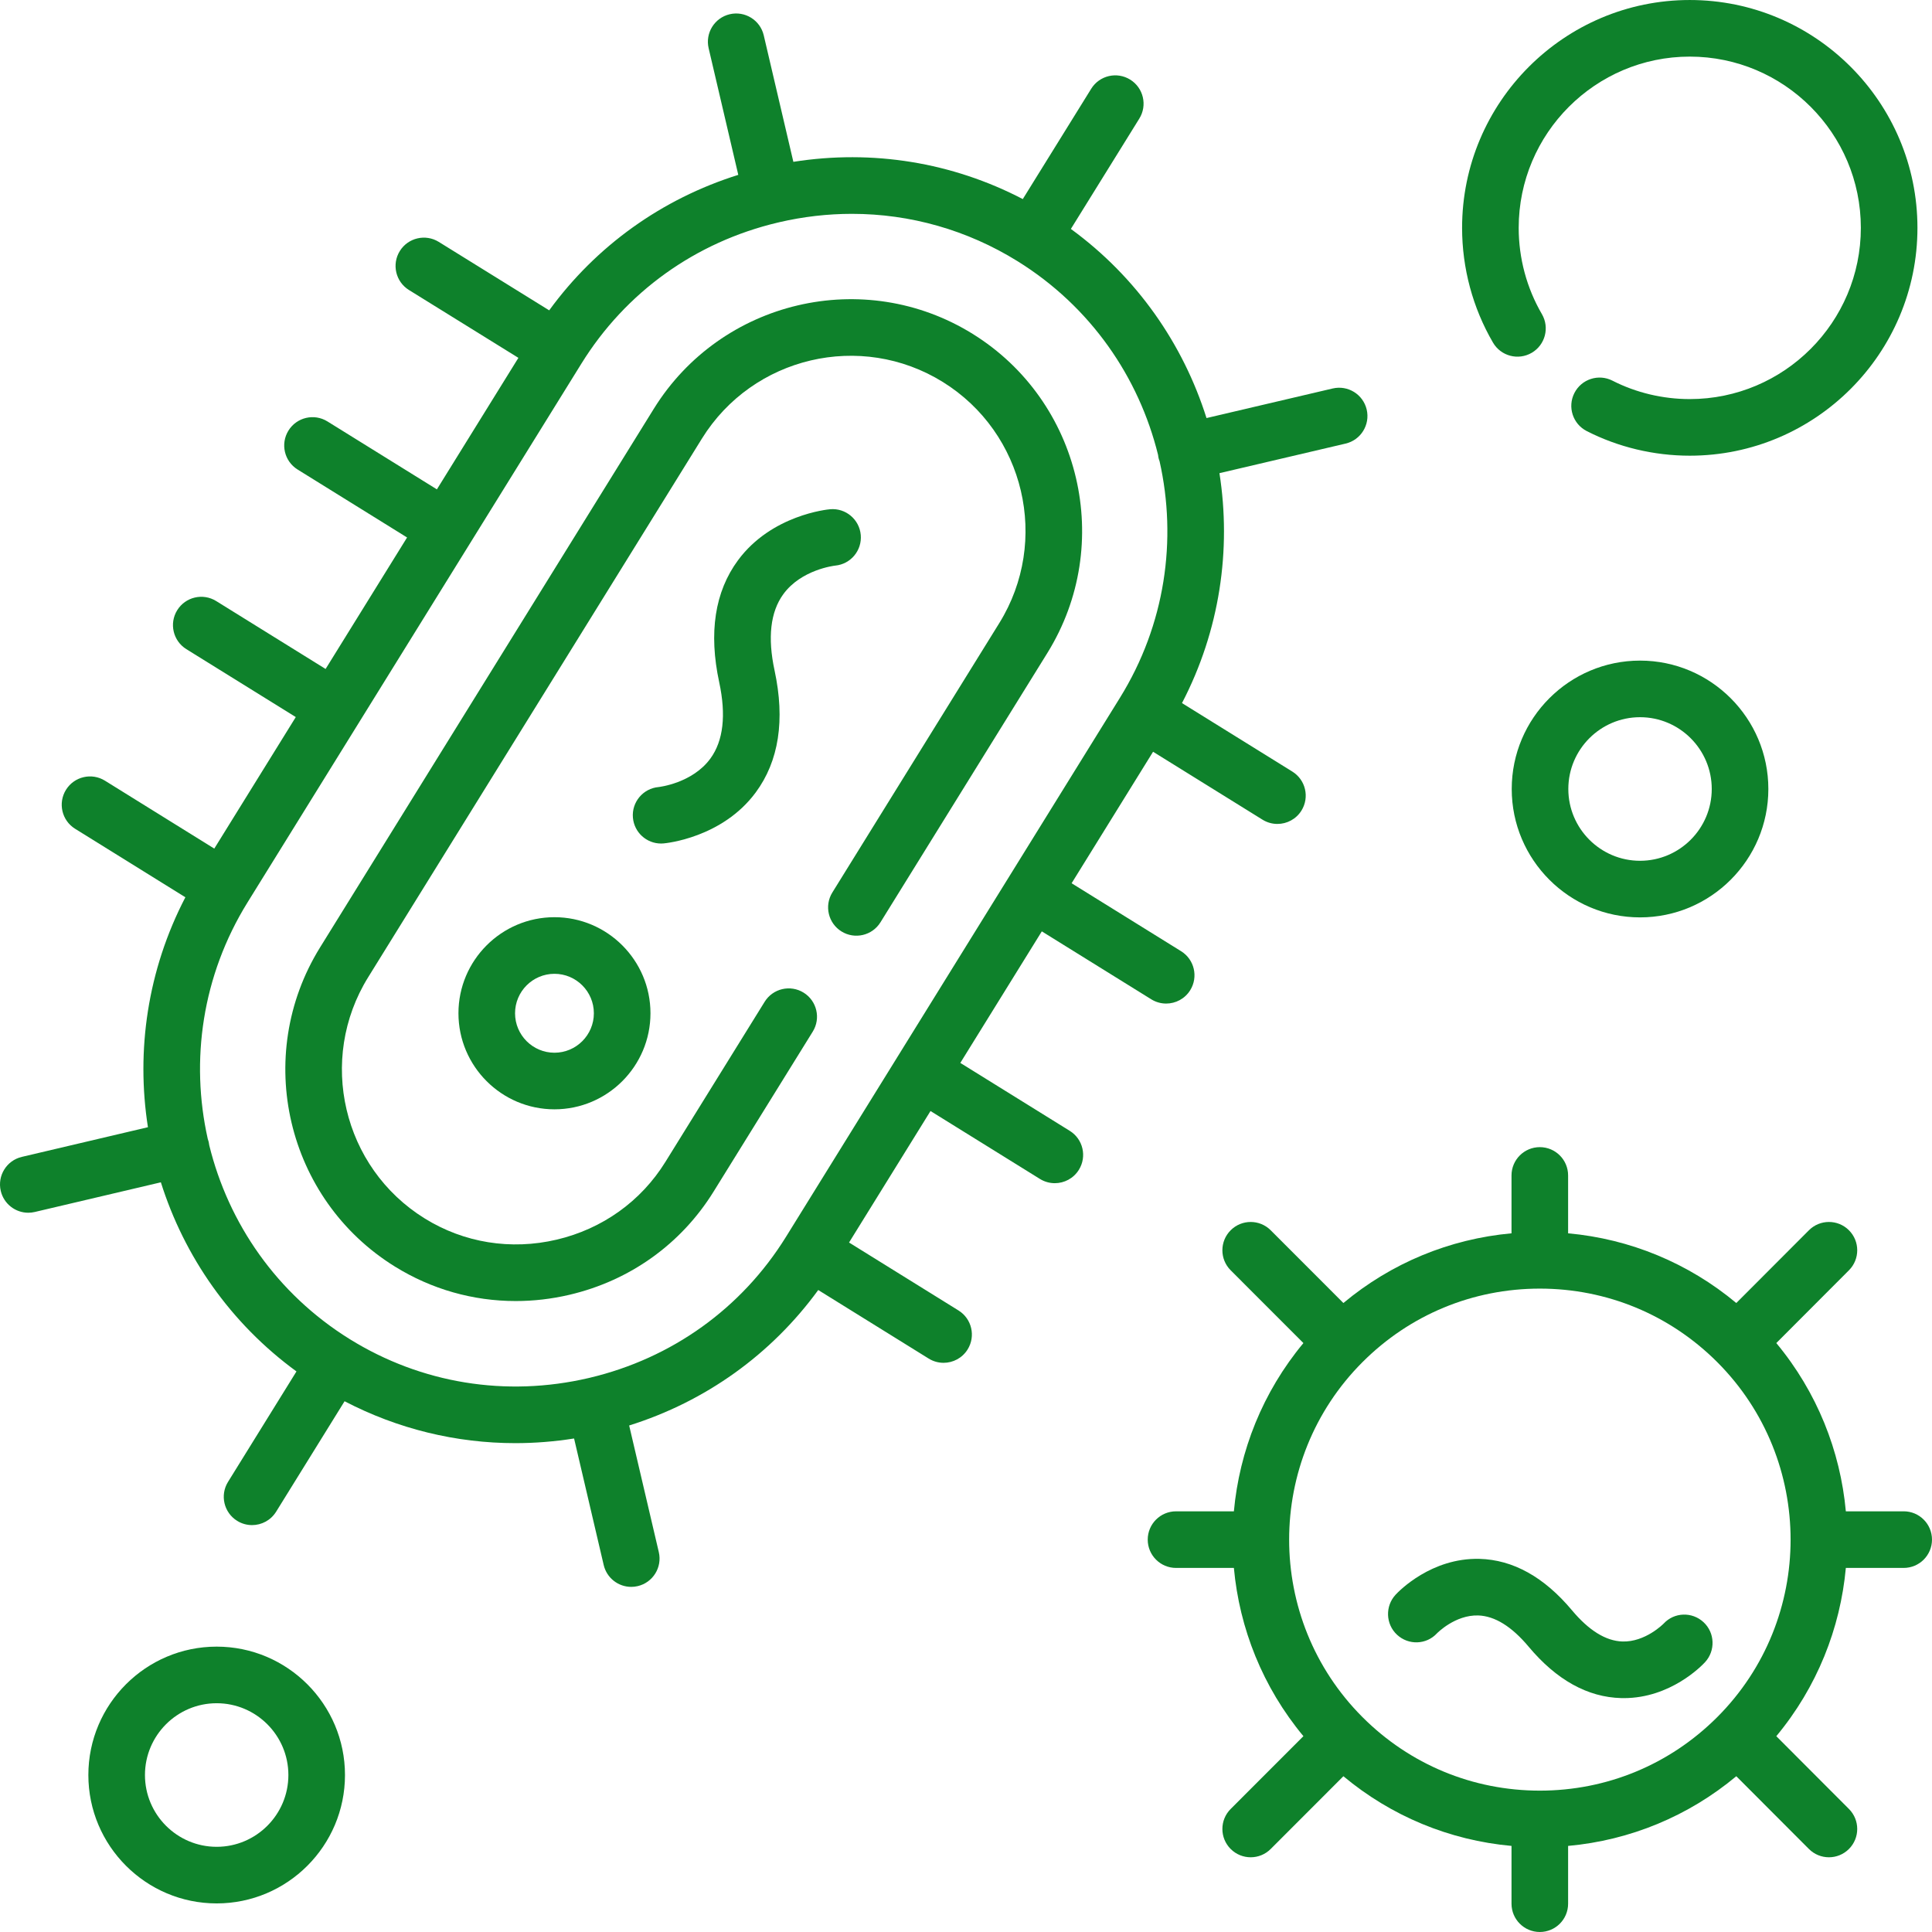
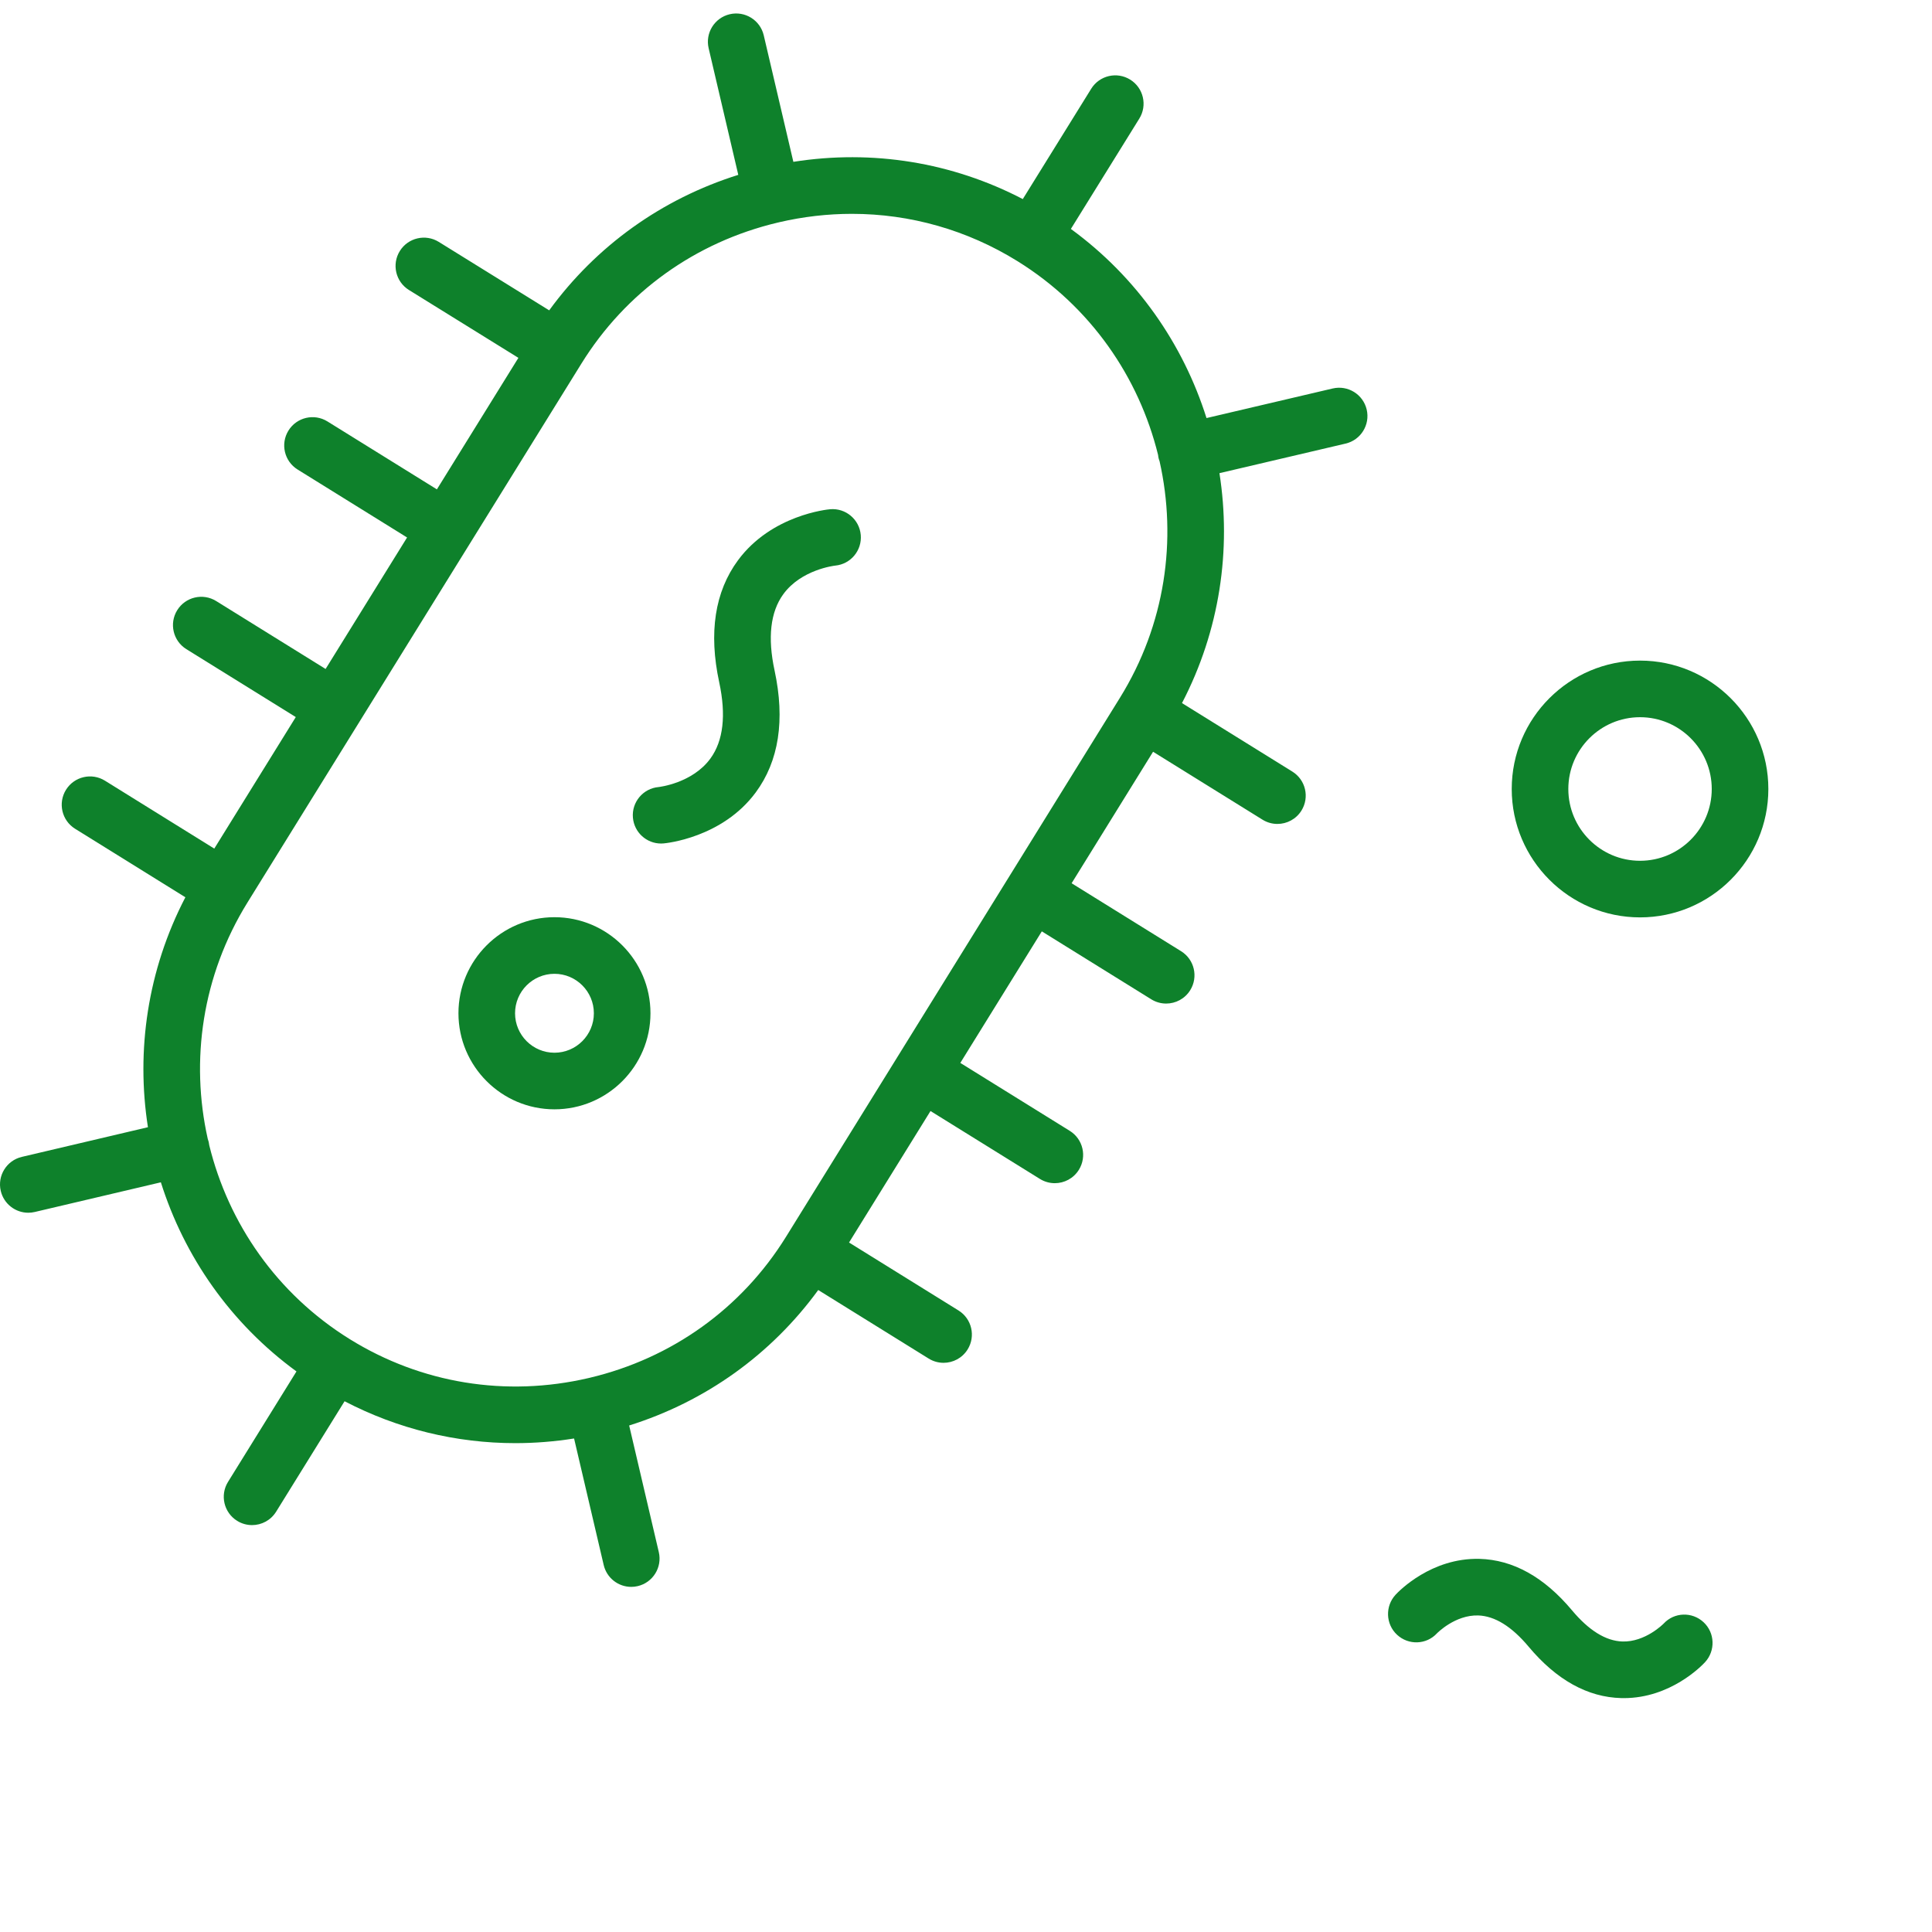
<svg xmlns="http://www.w3.org/2000/svg" width="512" height="512" x="0" y="0" viewBox="0 0 512 512" style="enable-background:new 0 0 512 512" xml:space="preserve" class="">
  <g>
-     <path d="m57.42 436.374c-18.75 0-34.004 15.264-34.004 34.025s15.254 34.025 34.004 34.025 34.004-15.264 34.004-34.025-15.254-34.025-34.004-34.025zm0 53.05c-10.479 0-19.004-8.535-19.004-19.025 0-10.491 8.525-19.025 19.004-19.025s19.004 8.535 19.004 19.025c0 10.491-8.525 19.025-19.004 19.025z" fill="#0e812b" data-original="#000000" class="" />
    <path d="m440.878 430.274c-.048.049-4.852 4.944-10.955 4.739-4.383-.152-8.867-2.933-13.328-8.263-7.383-8.824-15.645-13.412-24.559-13.637-12.716-.292-21.252 8.489-22.184 9.495-2.815 3.039-2.657 7.809.382 10.623 3.041 2.815 7.762 2.658 10.575-.38.048-.049 4.814-4.934 10.955-4.739 4.383.152 8.866 2.933 13.327 8.264 7.383 8.823 15.646 13.411 24.56 13.636.228.006.453.008.678.008 12.34 0 20.591-8.515 21.506-9.503 2.815-3.039 2.657-7.809-.382-10.624-3.039-2.814-7.76-2.657-10.575.381z" fill="#0e812b" data-original="#000000" class="" />
-     <path d="m504.5 400.516h-15.332c-1.462-15.969-7.61-31.579-18.429-44.591l19.255-19.293c2.926-2.932 2.921-7.68-.011-10.606s-7.681-2.921-10.606.011l-19.238 19.276c-12.697-10.584-28.122-16.978-44.573-18.473v-15.335c0-4.142-3.357-7.5-7.5-7.5s-7.5 3.358-7.5 7.5v15.336c-16.448 1.496-31.866 7.889-44.551 18.472l-19.264-19.279c-2.928-2.93-7.677-2.932-10.606-.004-2.931 2.928-2.933 7.677-.005 10.607l19.278 19.293c-10.817 13.011-16.964 28.619-18.426 44.587h-15.333c-4.143 0-7.5 3.358-7.5 7.5s3.357 7.5 7.5 7.5h15.333c1.461 15.968 7.609 31.576 18.426 44.587l-19.278 19.293c-2.928 2.93-2.926 7.679.005 10.607 1.464 1.463 3.382 2.194 5.301 2.194 1.92 0 3.841-.733 5.306-2.199l19.264-19.279c12.685 10.583 28.103 16.974 44.551 18.467v15.313c0 4.142 3.357 7.5 7.5 7.5s7.5-3.358 7.5-7.5v-15.312c16.451-1.492 31.875-7.883 44.573-18.467l19.238 19.276c1.465 1.468 3.387 2.202 5.308 2.202 1.917 0 3.834-.73 5.298-2.191 2.932-2.926 2.937-7.675.011-10.606l-19.255-19.293c10.819-13.011 16.967-28.621 18.429-44.591h15.331c4.143 0 7.5-3.358 7.5-7.5s-3.357-7.502-7.5-7.502zm-49.41 54.537c-12.567 12.565-29.266 19.485-47.021 19.485-17.754 0-34.444-6.919-46.997-19.482-25.917-25.938-25.917-68.141 0-94.079 12.553-12.563 29.243-19.482 46.997-19.482 17.755 0 34.454 6.92 47.018 19.482 25.918 25.937 25.918 68.141.003 94.076z" fill="#0e812b" data-original="#000000" class="" />
    <path d="m400.623 209.091c0 18.762 15.254 34.025 34.004 34.025s34.004-15.264 34.004-34.025-15.254-34.025-34.004-34.025c-18.751.001-34.004 15.264-34.004 34.025zm53.007 0c0 10.491-8.525 19.025-19.004 19.025-10.478 0-19.004-8.535-19.004-19.025s8.525-19.025 19.004-19.025c10.479.001 19.004 8.535 19.004 19.025z" fill="#0e812b" data-original="#000000" class="" />
-     <path d="m257.757 88.475c-28.742-17.824-66.639-8.924-84.483 19.843l-88.47 142.784c-17.821 28.782-8.926 66.704 19.825 84.534 9.739 6.046 20.768 9.154 32.035 9.154 4.74 0 9.524-.55 14.269-1.664 16.02-3.759 29.57-13.455 38.153-27.301l26.306-42.44c2.182-3.521 1.097-8.144-2.424-10.326s-8.144-1.097-10.326 2.424l-26.306 42.44c-6.471 10.44-16.71 17.756-28.83 20.6-12.119 2.843-24.537.844-34.969-5.633-21.73-13.475-28.45-42.137-14.982-63.889l88.467-142.779c13.483-21.736 42.116-28.462 63.828-14.998 21.729 13.476 28.45 42.137 14.982 63.889l-44.249 71.405c-2.182 3.521-1.097 8.144 2.424 10.326 3.521 2.183 8.144 1.096 10.326-2.424l44.251-71.407c17.822-28.784 8.927-66.706-19.827-84.538z" fill="#0e812b" data-original="#000000" class="" />
    <path d="m283.498 299.685-29.003-18.002 21.596-34.861 29.005 18.003c1.231.765 2.598 1.129 3.948 1.129 2.508 0 4.959-1.258 6.379-3.546 2.185-3.519 1.103-8.143-2.417-10.327l-29.017-18.01 21.588-34.848 28.999 17.999c1.231.765 2.598 1.129 3.948 1.129 2.508 0 4.959-1.258 6.379-3.546 2.185-3.519 1.103-8.143-2.417-10.327l-29.246-18.153c10.043-19.289 13.106-40.641 9.926-60.932l33.432-7.838c4.033-.946 6.535-4.981 5.59-9.014s-4.979-6.533-9.014-5.59l-33.437 7.84c-6.173-19.565-18.396-37.31-35.944-50.121l18.138-29.245c2.183-3.52 1.099-8.143-2.421-10.327-3.521-2.184-8.144-1.1-10.327 2.42l-18.135 29.241c-18.714-9.75-39.844-13.18-60.8-9.871l-7.847-33.523c-.944-4.033-4.982-6.535-9.012-5.593-4.033.944-6.537 4.979-5.593 9.012l7.855 33.557c-20.26 6.358-37.669 18.833-50.108 35.905l-29.264-18.141c-3.52-2.182-8.144-1.098-10.326 2.423-2.183 3.521-1.098 8.144 2.423 10.326l29.003 17.979-21.599 34.854-29.006-18.004c-3.519-2.185-8.143-1.103-10.327 2.417-2.185 3.519-1.103 8.143 2.417 10.327l29.016 18.01-21.593 34.845-28.993-17.996c-3.519-2.185-8.143-1.102-10.327 2.417-2.185 3.519-1.103 8.143 2.417 10.327l29.002 18.001-21.599 34.855-28.971-17.996c-3.52-2.185-8.143-1.105-10.329 2.414-2.186 3.518-1.105 8.143 2.414 10.329l29.224 18.154c-10.036 19.293-13.097 40.646-9.92 60.935l-33.421 7.864c-4.032.949-6.532 4.987-5.583 9.018.813 3.455 3.893 5.784 7.294 5.784.569 0 1.146-.065 1.724-.201l33.411-7.862c6.172 19.568 18.392 37.313 35.937 50.118l-18.141 29.273c-2.182 3.521-1.097 8.144 2.424 10.326 1.23.763 2.595 1.126 3.943 1.126 2.51 0 4.963-1.26 6.382-3.55l18.141-29.273c14.092 7.338 29.547 11.104 45.269 11.104 5.168 0 10.365-.417 15.551-1.235l7.849 33.533c.81 3.458 3.892 5.792 7.296 5.792.566 0 1.141-.064 1.716-.199 4.033-.944 6.537-4.979 5.593-9.012l-7.855-33.558c20.258-6.358 37.666-18.831 50.106-35.901l29.263 18.163c1.231.765 2.598 1.129 3.948 1.129 2.508 0 4.959-1.258 6.379-3.546 2.185-3.519 1.103-8.143-2.417-10.327l-29.009-18.006 21.588-34.848 28.992 17.995c1.231.765 2.598 1.129 3.948 1.129 2.508 0 4.959-1.258 6.379-3.546 2.187-3.519 1.105-8.143-2.414-10.327zm-45.619-19.663c-.027.042-.058.08-.085.123-.028.044-.048.091-.075.136l-29.409 47.473c-11.745 18.958-30.249 32.233-52.109 37.392-.039.008-.078.012-.117.021-.036.008-.07.022-.106.031-21.867 5.098-44.335 1.442-63.282-10.306-19.401-12.039-32.178-30.764-37.239-51.371-.033-.293-.079-.587-.148-.882-.069-.292-.158-.574-.258-.85-4.63-20.717-1.507-43.184 10.525-62.61 0 0 0 0 0-.001.001-.001.001-.002.002-.003s.002-.003.002-.004l29.436-47.502c.022-.034.048-.063.069-.097.028-.045.05-.093.077-.139l58.913-95.069c.001-.001.001-.002.002-.002.001-.001.001-.002.002-.003 11.746-18.958 30.249-32.233 52.107-37.392.039-.009.079-.011.118-.021.047-.011.091-.028.138-.04 6.426-1.496 12.901-2.237 19.325-2.237 15.421 0 30.537 4.263 43.897 12.553l-.002-.001c19.394 12.039 32.169 30.748 37.239 51.336.033.303.078.607.15.912.061.258.158.497.243.742 4.672 20.754 1.554 43.273-10.515 62.732z" fill="#0e812b" data-original="#000000" class="" />
    <path d="m146.938 243.067c-14.029 0-25.443 11.42-25.443 25.457 0 14.038 11.414 25.458 25.443 25.458s25.443-11.42 25.443-25.458c0-14.036-11.414-25.457-25.443-25.457zm0 35.916c-5.758 0-10.443-4.691-10.443-10.458 0-5.766 4.685-10.457 10.443-10.457s10.443 4.691 10.443 10.457-4.685 10.458-10.443 10.458z" fill="#0e812b" data-original="#000000" class="" />
    <path d="m221.344 149.891c4.101-.387 7.126-4.013 6.766-8.122-.362-4.127-4.004-7.179-8.126-6.816-.63.055-15.534 1.492-24.416 13.534-6.13 8.312-7.801 19.192-4.967 32.335 1.868 8.699 1.087 15.486-2.32 20.173-4.792 6.591-13.694 7.571-13.729 7.576-4.126.358-7.182 3.994-6.823 8.12.339 3.906 3.614 6.852 7.463 6.852.217 0 .437-.009.657-.029.63-.055 15.536-1.478 24.427-13.511 6.136-8.305 7.815-19.182 4.99-32.336-1.875-8.7-1.1-15.49 2.305-20.182 4.743-6.536 13.525-7.567 13.773-7.594z" fill="#0e812b" data-original="#000000" class="" />
-     <path d="m405.917 93.5c3.579-2.086 4.789-6.678 2.703-10.256-4.024-6.905-6.151-14.811-6.151-22.862 0-25.023 20.339-45.38 45.338-45.38s45.338 20.357 45.338 45.38c0 25.022-20.339 45.38-45.338 45.38-7.144 0-14.228-1.688-20.486-4.882-3.688-1.883-8.206-.419-10.09 3.271-1.883 3.689-.418 8.206 3.271 10.089 8.36 4.267 17.802 6.522 27.305 6.522 33.271 0 60.338-27.086 60.338-60.38s-27.067-60.38-60.338-60.38c-33.27 0-60.338 27.086-60.338 60.38 0 10.702 2.833 21.22 8.192 30.415 2.087 3.578 6.679 4.787 10.256 2.703z" fill="#0e812b" data-original="#000000" class="" />
  </g>
</svg>